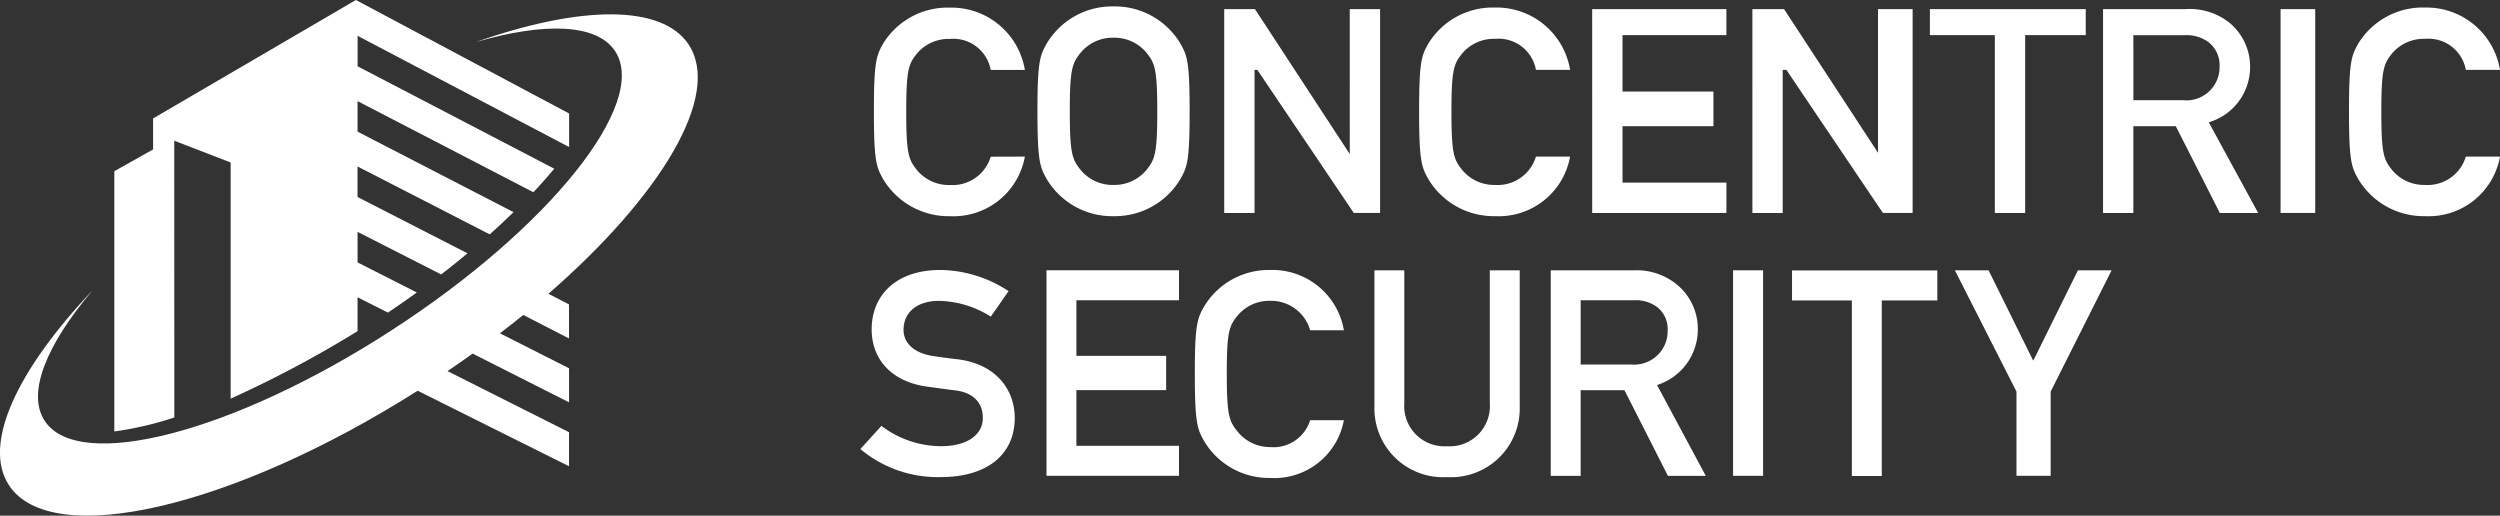
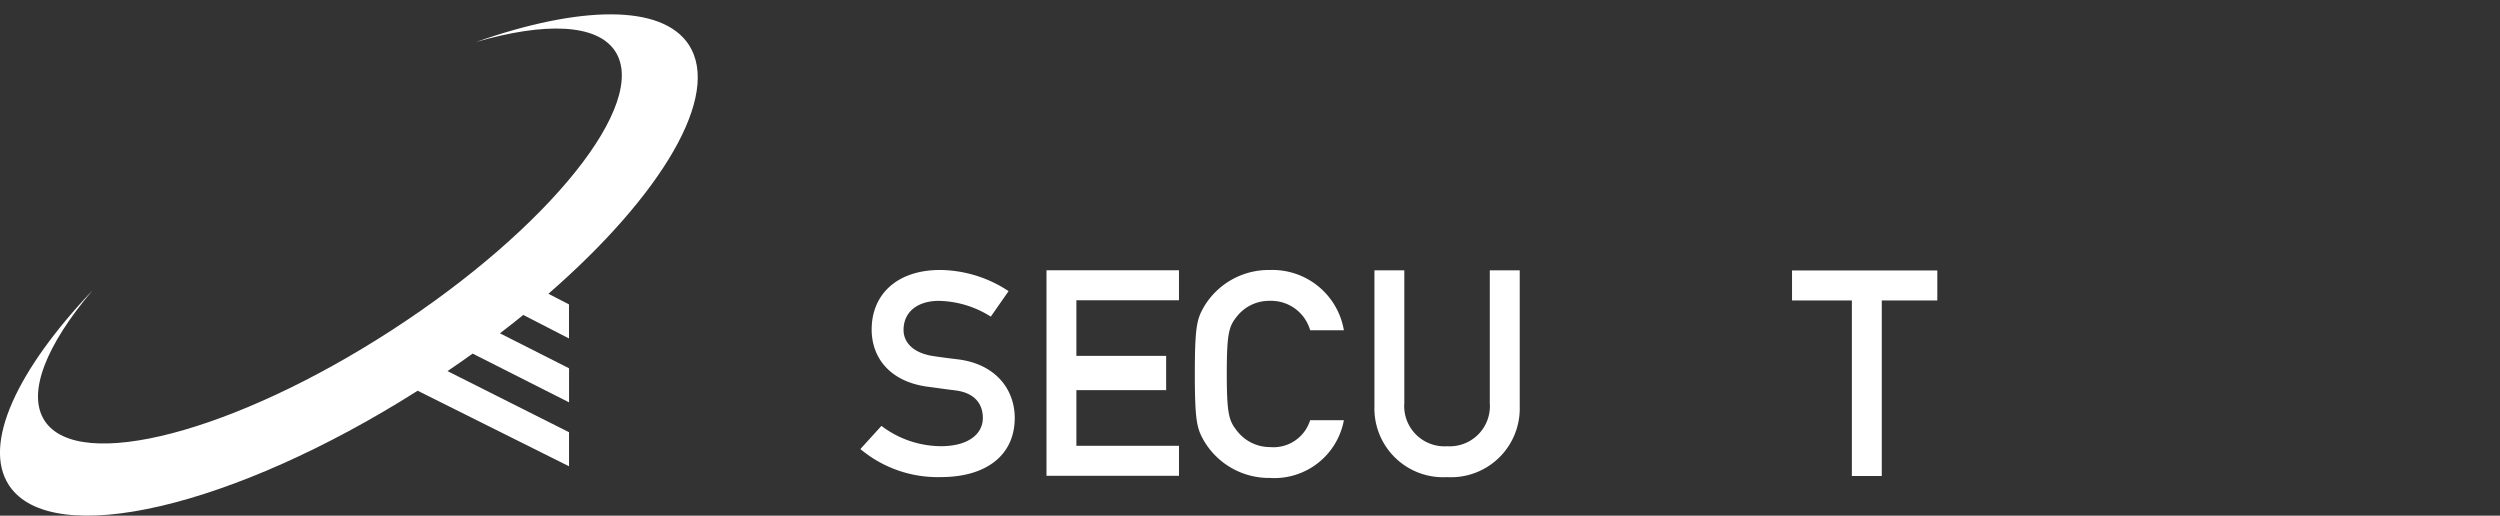
<svg xmlns="http://www.w3.org/2000/svg" width="225.018" height="46.411" viewBox="0 0 225.018 46.411">
  <rect x="0" y="0" width="225.018" height="46.411" fill="#333333" stroke="none" />
  <g id="Group_752" data-name="Group 752" transform="translate(-292.525 59.113)">
    <g id="Group_750" data-name="Group 750" transform="translate(292.525 -59.113)">
-       <path id="Path_172" data-name="Path 172" d="M284.652-50.659l5.078,1.96v21.255a101.411,101.411,0,0,0,11.42-6.073V-36.57l2.734,1.384c.894-.6,1.749-1.2,2.6-1.812l-5.331-2.709v-2.748l7.525,3.833c.823-.631,1.6-1.267,2.371-1.9l-9.9-5.071V-48.34l11.9,6.11c.752-.67,1.458-1.337,2.142-2L301.15-51.476v-2.746l15.828,8.2c.673-.715,1.292-1.419,1.877-2.118l-17.7-9.217V-60.1l19.039,10.012v-3.02L301-63.324,282.75-52.665v2.79l-3.491,1.961V-24.49a30.062,30.062,0,0,0,5.4-1.259Z" transform="translate(-268.969 63.324)" fill="#fff" />
      <path id="Path_173" data-name="Path 173" d="M332.524-59.488c-2.421-3.694-9.842-3.526-19.171-.244,6.191-1.8,10.907-1.665,12.539.822,3.07,4.685-5.934,15.929-20.114,25.116s-28.162,12.836-31.232,8.153c-1.634-2.491.147-6.834,4.3-11.735-6.782,7.156-9.936,13.839-7.513,17.533,3.831,5.844,20.181,2.019,36.784-8.507l13.624,6.8v-3.066l-10.937-5.5q1.153-.779,2.26-1.577l8.679,4.388v-3.064l-6.22-3.148q1.077-.824,2.1-1.654l4.115,2.117v-3.066l-1.853-.957c10.2-8.874,15.6-17.888,12.633-22.412" transform="translate(-270.525 63.518)" fill="#fff" />
    </g>
-     <path id="Path_174" data-name="Path 174" d="M494.041-45.185a6.524,6.524,0,0,1-6.741,5.362,6.862,6.862,0,0,1-6.015-3.335c-.62-1.1-.835-1.641-.835-6.1s.215-5.007.835-6.1A6.8,6.8,0,0,1,487.3-58.6a6.708,6.708,0,0,1,6.741,5.609h-3.076a3.411,3.411,0,0,0-3.665-2.791,3.717,3.717,0,0,0-2.968,1.308c-.755.939-.972,1.435-.972,5.244s.217,4.319.972,5.257a3.729,3.729,0,0,0,2.968,1.339,3.588,3.588,0,0,0,3.665-2.548Zm-19.75-13.273h3.118v18.347h-3.118Zm-13.248,8.2h4.493a2.983,2.983,0,0,0,3.264-3.02,2.624,2.624,0,0,0-.969-2.187,3.317,3.317,0,0,0-2.132-.647h-4.657Zm-2.73-8.2h7.412a5.762,5.762,0,0,1,3.911,1.183,5.122,5.122,0,0,1,1.912,3.943,5.18,5.18,0,0,1-3.72,5.059l4.448,8.164h-3.451l-3.963-7.809h-3.821v7.809h-2.729Zm-9.741,2.343h-5.845v-2.343h14.028v2.343H451.3v16.005h-2.728Zm-21.821-2.343H429.6l8.683,13.273h-.225V-58.458h3.115v18.347h-2.674L429.81-52.993h-.331v12.884h-2.727Zm-14.421,0h12.081v2.343h-9.35v5.072h8.184v3.124h-8.184v5.076h9.351v2.734H412.332Zm-1.987,13.273a6.527,6.527,0,0,1-6.744,5.362,6.859,6.859,0,0,1-6.013-3.335c-.619-1.1-.833-1.641-.833-6.1s.214-5.007.833-6.1A6.8,6.8,0,0,1,403.6-58.6a6.707,6.707,0,0,1,6.744,5.609h-3.076a3.412,3.412,0,0,0-3.668-2.791,3.717,3.717,0,0,0-2.964,1.308c-.756.939-.972,1.435-.972,5.244s.215,4.319.972,5.257a3.729,3.729,0,0,0,2.964,1.339,3.591,3.591,0,0,0,3.668-2.548ZM379.211-58.458h2.768l8.681,13.273h-.149V-58.458h2.73v18.347h-2.366l-8.684-12.882h-.25v12.884h-2.73Zm-12.926,14.47a3.733,3.733,0,0,0,2.964,1.356,3.743,3.743,0,0,0,2.968-1.356c.754-.938.969-1.461.969-5.27s-.215-4.333-.969-5.271a3.743,3.743,0,0,0-2.968-1.356,3.732,3.732,0,0,0-2.964,1.356c-.755.938-.972,1.461-.972,5.271s.217,4.332.972,5.27m-3.049-11.375A6.852,6.852,0,0,1,369.25-58.7a6.86,6.86,0,0,1,6.015,3.339c.62,1.094.834,1.643.834,6.1s-.214,5.009-.834,6.1a6.86,6.86,0,0,1-6.015,3.339,6.853,6.853,0,0,1-6.012-3.339c-.62-1.094-.837-1.641-.837-6.1s.217-5.011.837-6.1m-1.969,10.178a6.524,6.524,0,0,1-6.741,5.362,6.864,6.864,0,0,1-6.015-3.335c-.617-1.1-.833-1.641-.833-6.1s.215-5.007.833-6.1a6.806,6.806,0,0,1,6.015-3.236,6.7,6.7,0,0,1,6.741,5.609h-3.075a3.412,3.412,0,0,0-3.666-2.791,3.721,3.721,0,0,0-2.968,1.308c-.752.939-.969,1.435-.969,5.244s.217,4.319.969,5.257a3.732,3.732,0,0,0,2.968,1.339,3.59,3.59,0,0,0,3.666-2.548Z" transform="translate(23.502 0.166)" fill="#fff" />
    <g id="Group_751" data-name="Group 751" transform="translate(369.962 -34.815)">
      <path id="Path_175" data-name="Path 175" d="M355.652-33.548c-.9-.105-1.624-.206-2.129-.283-1.918-.284-2.689-1.314-2.689-2.343,0-1.752,1.41-2.629,3.168-2.629a9.055,9.055,0,0,1,4.685,1.419l1.6-2.293a11.348,11.348,0,0,0-6.147-1.906c-3.914,0-6.176,2.215-6.176,5.355,0,2.654,1.758,4.714,5.032,5.152.983.128,1.648.231,2.5.333,1.7.207,2.475,1.185,2.475,2.474,0,1.519-1.412,2.547-3.751,2.547a8.925,8.925,0,0,1-5.378-1.827l-1.893,2.085a10.833,10.833,0,0,0,7.24,2.523c4.072,0,6.653-1.955,6.653-5.329C360.841-30.765,359.191-33.135,355.652-33.548Z" transform="translate(-346.945 41.584)" fill="#fff" />
      <path id="Path_176" data-name="Path 176" d="M358.862-23.063h11.925v-2.7h-9.234v-5.011h8.079v-3.085h-8.079v-5.008h9.233v-2.7H358.862Z" transform="translate(-342.107 41.592)" fill="#fff" />
      <path id="Path_177" data-name="Path 177" d="M375.118-38.807a3.658,3.658,0,0,1,3.618,2.647h3.035a6.526,6.526,0,0,0-6.653-5.422,6.777,6.777,0,0,0-5.936,3.3c-.61,1.081-.827,1.634-.827,6.038s.217,4.963.827,6.046a6.8,6.8,0,0,0,5.936,3.333,6.365,6.365,0,0,0,6.653-5.2h-3.036a3.459,3.459,0,0,1-3.618,2.422,3.744,3.744,0,0,1-2.93-1.415c-.745-.929-.956-1.444-.956-5.2s.21-4.278.956-5.2A3.7,3.7,0,0,1,375.118-38.807Z" transform="translate(-338.249 41.586)" fill="#fff" />
      <path id="Path_178" data-name="Path 178" d="M390.233-29.614a3.62,3.62,0,0,1-3.845,3.89,3.623,3.623,0,0,1-3.849-3.89V-41.559H379.85v12.254a6.189,6.189,0,0,0,6.54,6.361,6.187,6.187,0,0,0,6.537-6.361V-41.559h-2.694Z" transform="translate(-333.578 41.591)" fill="#fff" />
-       <path id="Path_179" data-name="Path 179" d="M404.372-36.344a5.17,5.17,0,0,0-1.893-3.947,5.73,5.73,0,0,0-3.858-1.273h-7.488v18.5h2.693v-7.707h3.943l3.913,7.707h3.406L400.7-31.239A5.249,5.249,0,0,0,404.372-36.344Zm-10.545,3.259v-5.783h4.77a3.265,3.265,0,0,1,2.1.6,2.506,2.506,0,0,1,.959,2.114,3.011,3.011,0,0,1-.933,2.247,3.011,3.011,0,0,1-2.289.824Z" transform="translate(-328.993 41.596)" fill="#fff" />
-       <rect id="Rectangle_402" data-name="Rectangle 402" width="2.701" height="18.497" transform="translate(78.552 0.031)" fill="#fff" />
      <path id="Path_180" data-name="Path 180" d="M406.577-38.851h5.385v15.8h2.691v-15.8h5v-2.7H406.577Z" transform="translate(-322.718 41.596)" fill="#fff" />
-       <path id="Path_181" data-name="Path 181" d="M428.073-41.559l-4.02,8.136-4.02-8.136H417l5.543,10.916v7.582h3.078v-7.582l5.486-10.916Z" transform="translate(-318.483 41.591)" fill="#fff" />
    </g>
  </g>
</svg>